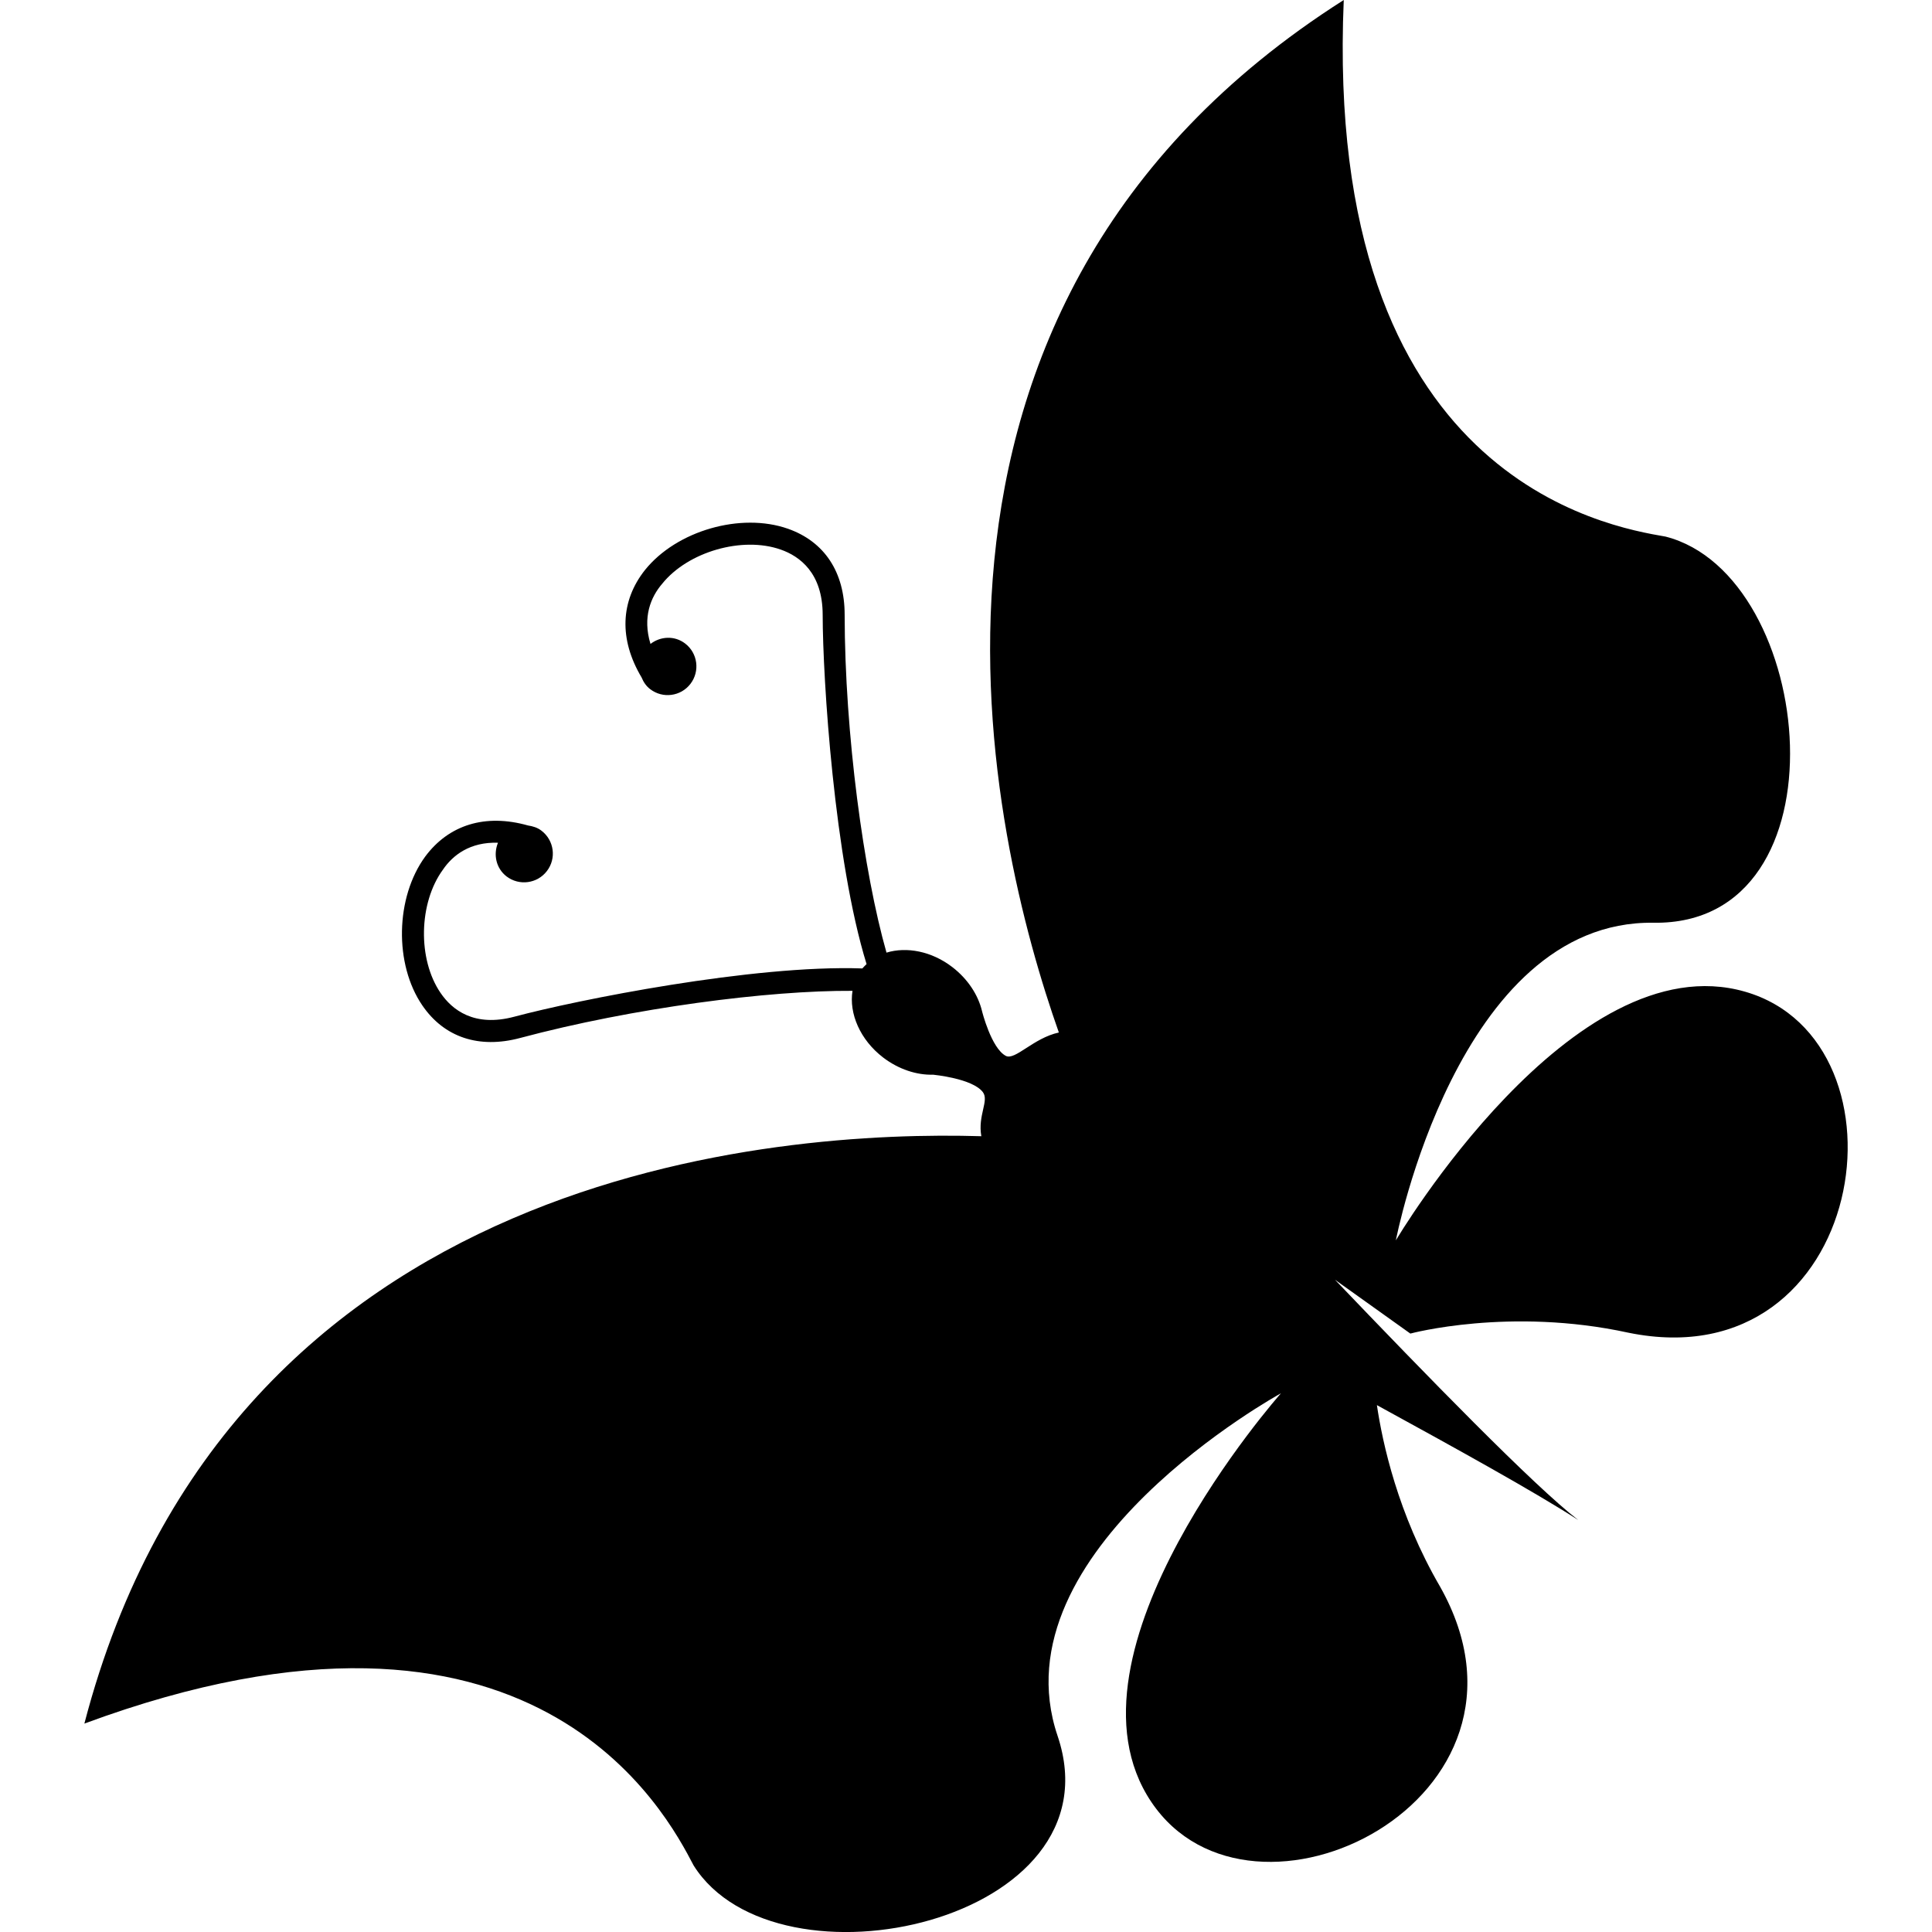
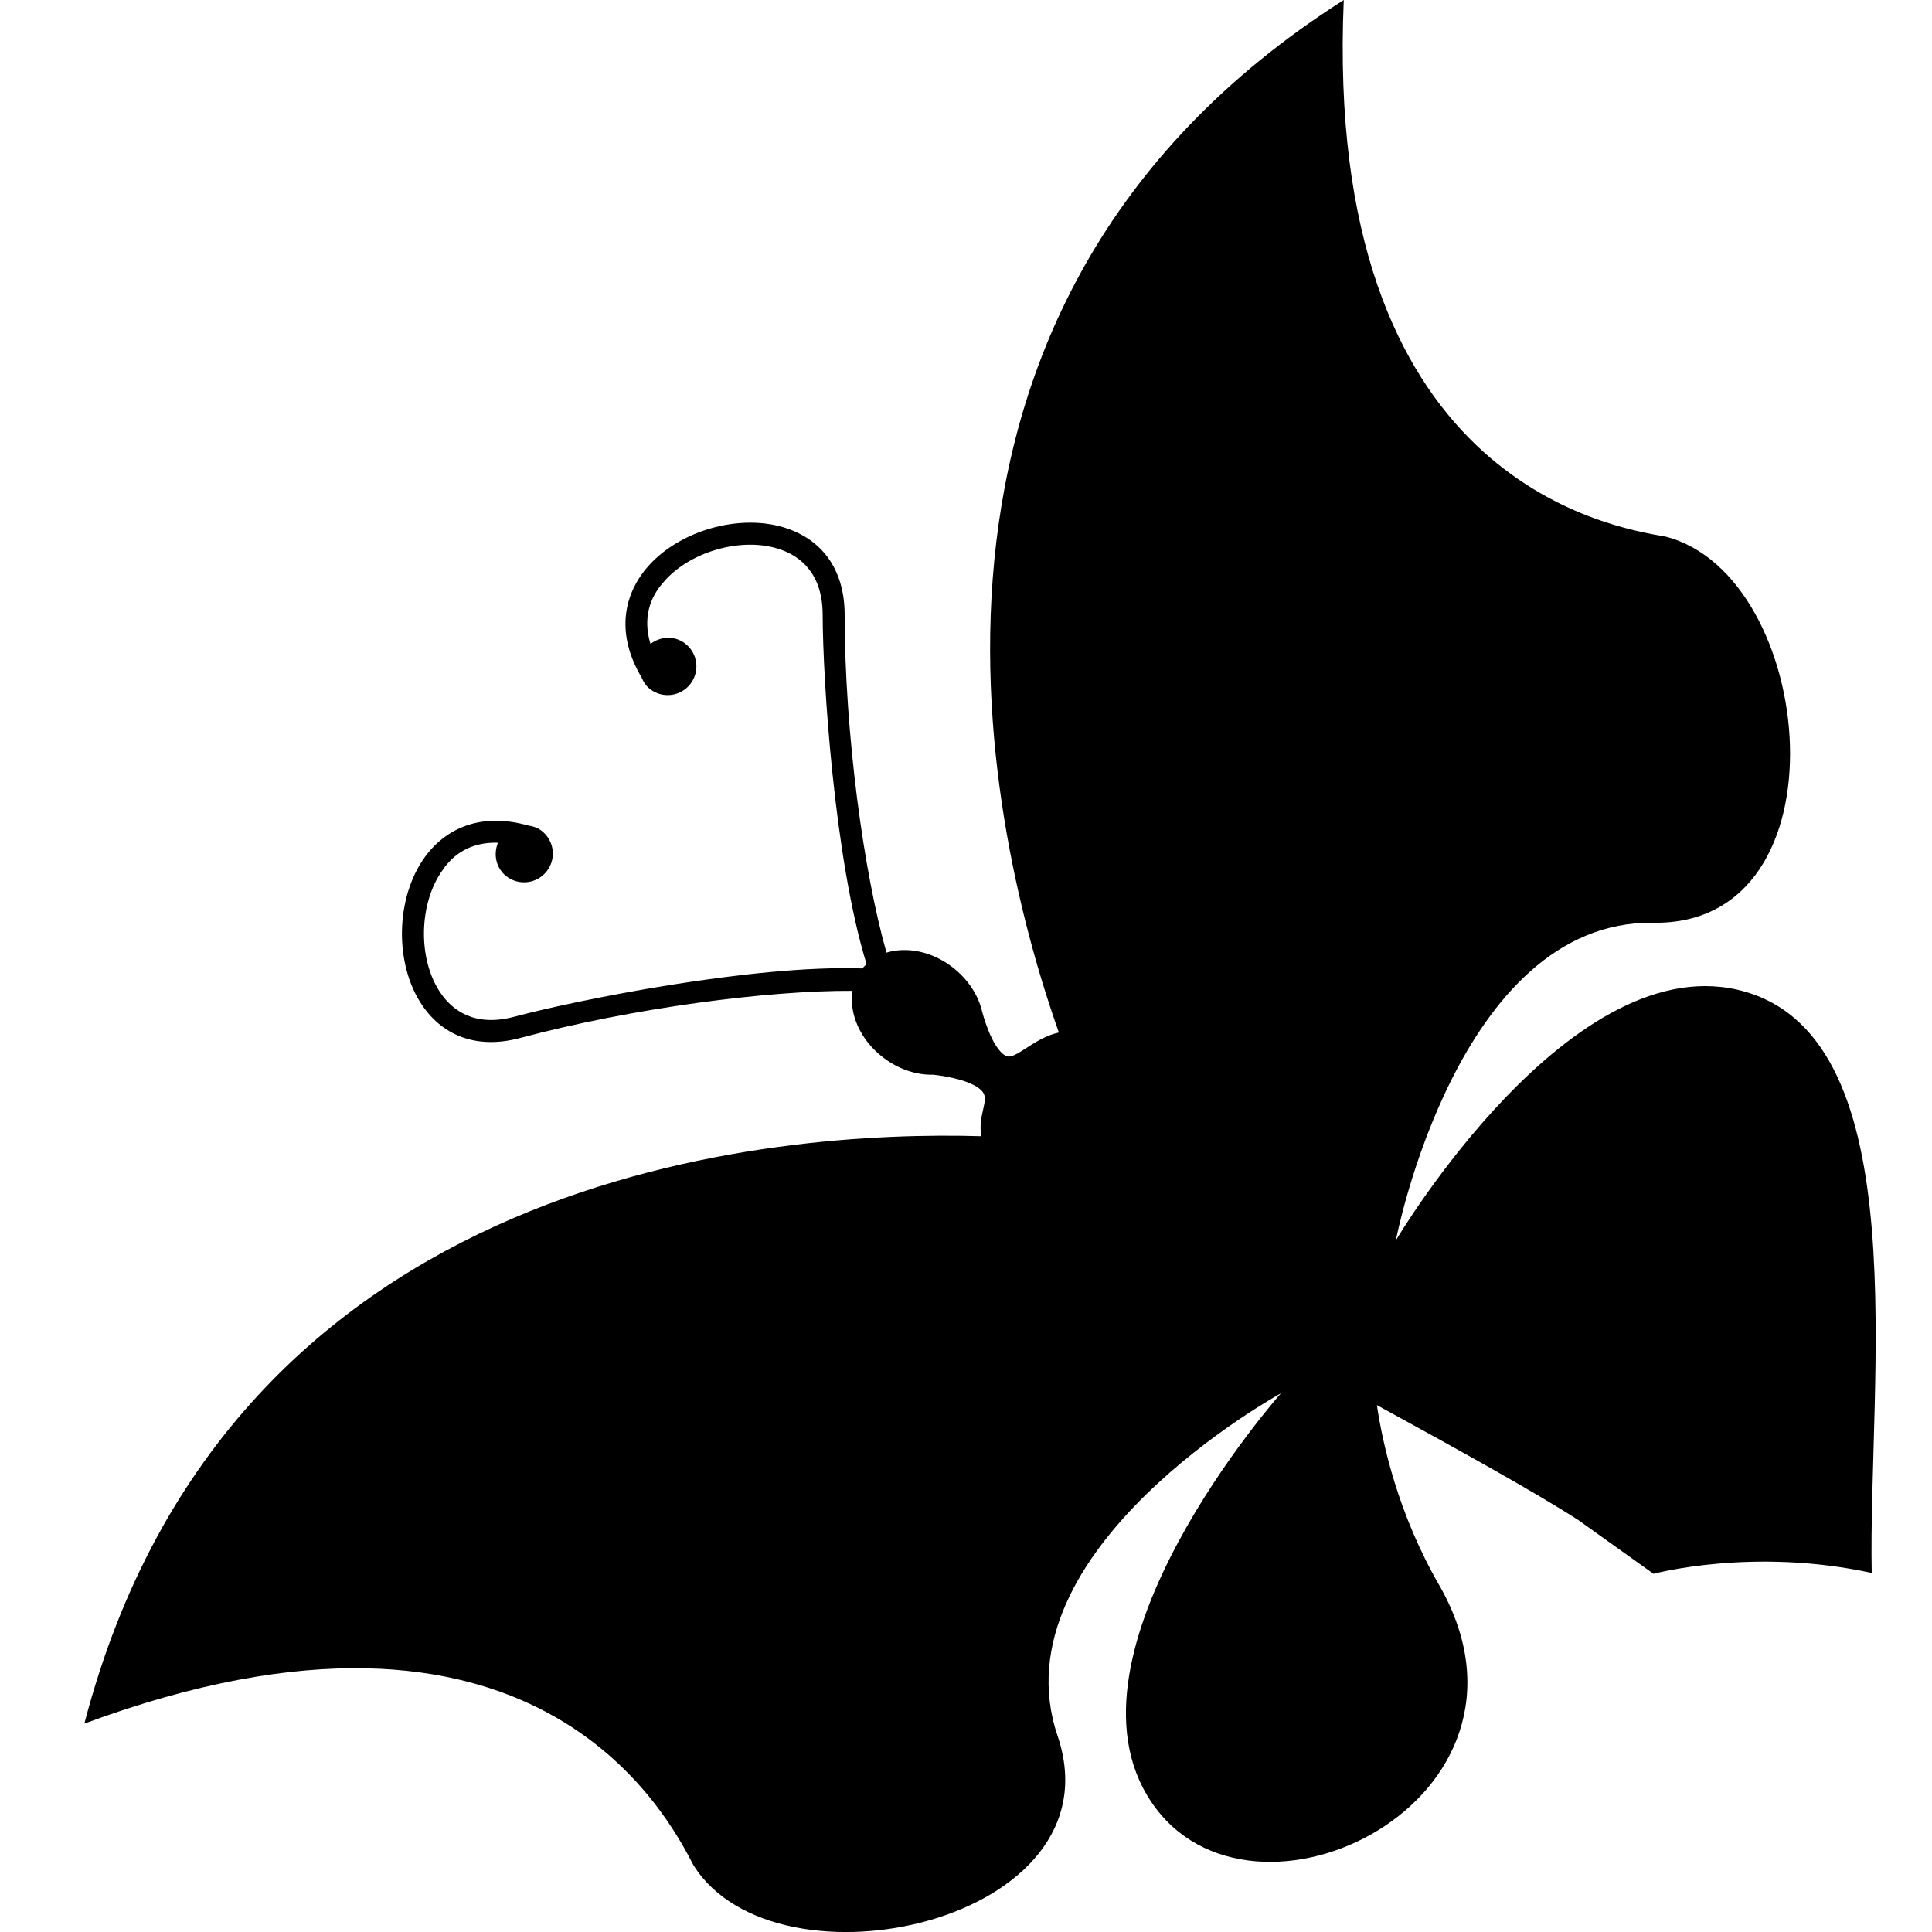
<svg xmlns="http://www.w3.org/2000/svg" fill="#000000" version="1.1" id="Capa_1" width="800px" height="800px" viewBox="0 0 32 32.001" xml:space="preserve">
  <g>
-     <path d="M28.904,16.426c-2.862-0.824-5.784,4.119-5.784,4.119s1.018-5.309,4.269-5.261c3.253,0.048,2.704-5.755,0.198-6.396   c-0.947-0.164-5.67-0.944-5.33-8.888c-8.028,5.105-5.834,13.944-4.719,17.102c-0.423,0.092-0.725,0.467-0.879,0.387   c-0.24-0.127-0.393-0.737-0.394-0.743c-0.064-0.266-0.234-0.529-0.491-0.727c-0.344-0.265-0.759-0.341-1.091-0.24   c-0.377-1.325-0.691-3.625-0.693-5.597c0-0.705-0.334-1.211-0.939-1.424c-0.781-0.274-1.844,0.031-2.368,0.683   c-0.408,0.514-0.434,1.148-0.056,1.781c0.03,0.073,0.074,0.142,0.142,0.193c0.208,0.16,0.507,0.121,0.667-0.088   s0.121-0.508-0.088-0.668c-0.175-0.134-0.408-0.121-0.574,0.007c-0.135-0.442,0.004-0.776,0.194-0.997   c0.427-0.531,1.326-0.79,1.963-0.566c0.317,0.111,0.694,0.389,0.695,1.08c0.001,1.069,0.194,4.062,0.727,5.786   c-0.022,0.023-0.049,0.046-0.07,0.072c-1.805-0.064-4.731,0.523-5.763,0.799c-0.667,0.179-1.034-0.115-1.223-0.393   c-0.382-0.557-0.364-1.491,0.039-2.042c0.162-0.24,0.45-0.462,0.912-0.446c-0.08,0.194-0.033,0.423,0.142,0.558   c0.209,0.159,0.508,0.12,0.668-0.089c0.161-0.209,0.12-0.508-0.089-0.668c-0.066-0.052-0.145-0.075-0.224-0.087   c-0.708-0.2-1.313-0.011-1.704,0.517c-0.493,0.676-0.514,1.78-0.046,2.464c0.362,0.529,0.938,0.721,1.619,0.539   c1.87-0.5,4.121-0.79,5.506-0.781c-0.06,0.375,0.125,0.811,0.507,1.104c0.258,0.197,0.557,0.293,0.829,0.285   c0.003,0.001,0.653,0.061,0.824,0.29c0.105,0.142-0.088,0.384-0.026,0.729c-3.325-0.099-12.451,0.498-14.857,9.729   c7.457-2.757,9.646,1.499,10.092,2.351c1.379,2.188,7.07,0.934,6.028-2.147c-1.042-3.08,3.7-5.675,3.7-5.675   s-3.812,4.297-2.147,6.77c1.661,2.473,6.769-0.041,4.783-3.566c-0.702-1.205-0.956-2.391-1.047-3.008   c1.313,0.719,2.608,1.434,3.333,1.902c-0.73-0.561-2.52-2.402-4.028-3.979l1.249,0.892c0,0,1.645-0.444,3.614-0.014   C30.94,22.883,31.768,17.251,28.904,16.426z" />
+     <path d="M28.904,16.426c-2.862-0.824-5.784,4.119-5.784,4.119s1.018-5.309,4.269-5.261c3.253,0.048,2.704-5.755,0.198-6.396   c-0.947-0.164-5.67-0.944-5.33-8.888c-8.028,5.105-5.834,13.944-4.719,17.102c-0.423,0.092-0.725,0.467-0.879,0.387   c-0.24-0.127-0.393-0.737-0.394-0.743c-0.064-0.266-0.234-0.529-0.491-0.727c-0.344-0.265-0.759-0.341-1.091-0.24   c-0.377-1.325-0.691-3.625-0.693-5.597c0-0.705-0.334-1.211-0.939-1.424c-0.781-0.274-1.844,0.031-2.368,0.683   c-0.408,0.514-0.434,1.148-0.056,1.781c0.03,0.073,0.074,0.142,0.142,0.193c0.208,0.16,0.507,0.121,0.667-0.088   s0.121-0.508-0.088-0.668c-0.175-0.134-0.408-0.121-0.574,0.007c-0.135-0.442,0.004-0.776,0.194-0.997   c0.427-0.531,1.326-0.79,1.963-0.566c0.317,0.111,0.694,0.389,0.695,1.08c0.001,1.069,0.194,4.062,0.727,5.786   c-0.022,0.023-0.049,0.046-0.07,0.072c-1.805-0.064-4.731,0.523-5.763,0.799c-0.667,0.179-1.034-0.115-1.223-0.393   c-0.382-0.557-0.364-1.491,0.039-2.042c0.162-0.24,0.45-0.462,0.912-0.446c-0.08,0.194-0.033,0.423,0.142,0.558   c0.209,0.159,0.508,0.12,0.668-0.089c0.161-0.209,0.12-0.508-0.089-0.668c-0.066-0.052-0.145-0.075-0.224-0.087   c-0.708-0.2-1.313-0.011-1.704,0.517c-0.493,0.676-0.514,1.78-0.046,2.464c0.362,0.529,0.938,0.721,1.619,0.539   c1.87-0.5,4.121-0.79,5.506-0.781c-0.06,0.375,0.125,0.811,0.507,1.104c0.258,0.197,0.557,0.293,0.829,0.285   c0.003,0.001,0.653,0.061,0.824,0.29c0.105,0.142-0.088,0.384-0.026,0.729c-3.325-0.099-12.451,0.498-14.857,9.729   c7.457-2.757,9.646,1.499,10.092,2.351c1.379,2.188,7.07,0.934,6.028-2.147c-1.042-3.08,3.7-5.675,3.7-5.675   s-3.812,4.297-2.147,6.77c1.661,2.473,6.769-0.041,4.783-3.566c-0.702-1.205-0.956-2.391-1.047-3.008   c1.313,0.719,2.608,1.434,3.333,1.902l1.249,0.892c0,0,1.645-0.444,3.614-0.014   C30.94,22.883,31.768,17.251,28.904,16.426z" />
  </g>
</svg>